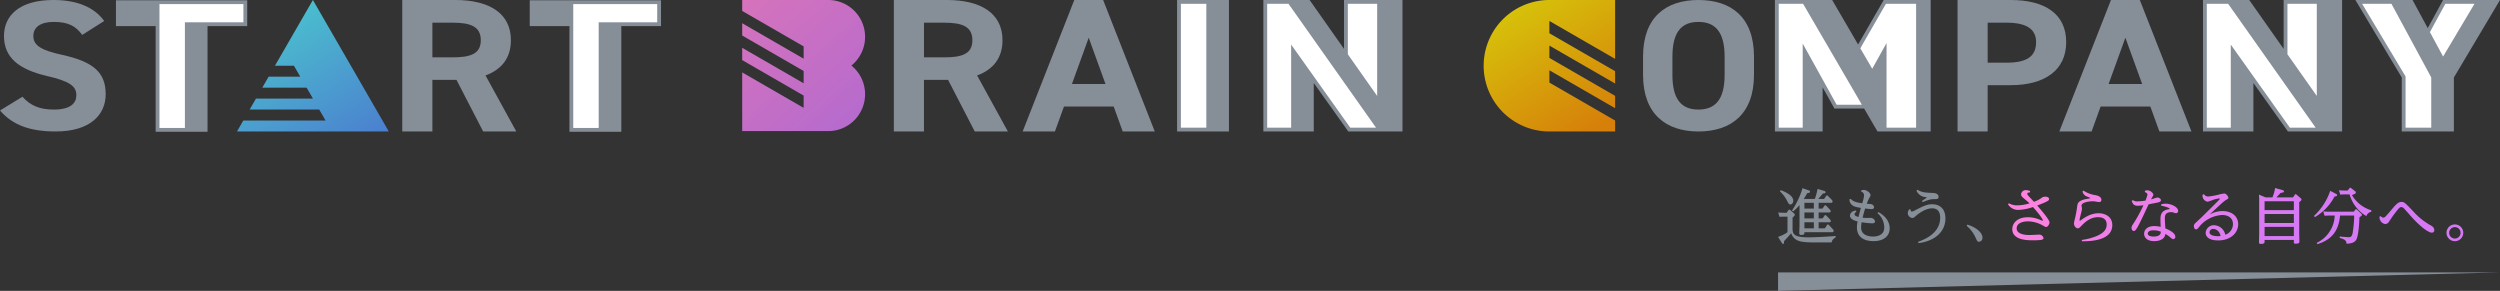
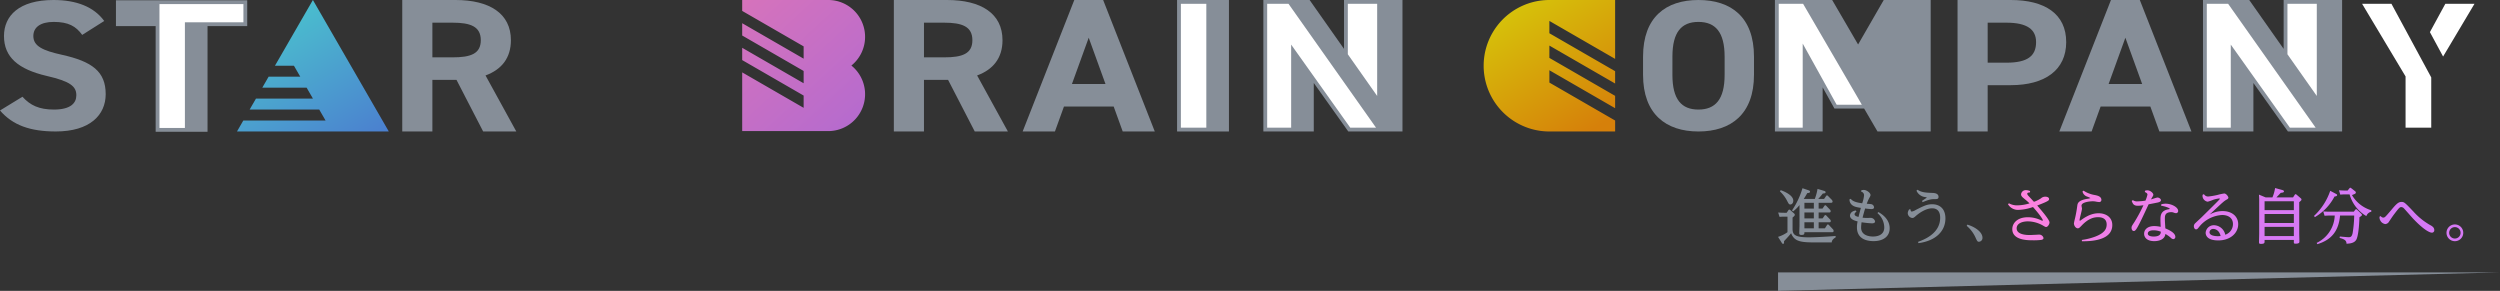
<svg xmlns="http://www.w3.org/2000/svg" xmlns:xlink="http://www.w3.org/1999/xlink" width="1040" height="120.991">
  <rect width="100%" height="100%" fill="#333333" stroke="none" />
  <defs>
    <linearGradient id="linear-gradient" x2="0.861" y2="1" gradientUnits="objectBoundingBox">
      <stop offset="0" stop-color="#ff83de" />
      <stop offset="1" stop-color="#d679f5" />
    </linearGradient>
    <linearGradient id="linear-gradient-2" x1="0.19" x2="0.818" y2="1" gradientUnits="objectBoundingBox">
      <stop offset="0" stop-color="#ffeb00" />
      <stop offset="1" stop-color="#ff9300" />
    </linearGradient>
    <linearGradient id="linear-gradient-3" x1="0.139" y1="-0.081" x2="1" y2="1.126" gradientUnits="objectBoundingBox">
      <stop offset="0" stop-color="#50f4f4" />
      <stop offset="1" stop-color="#528bf7" />
    </linearGradient>
    <linearGradient id="linear-gradient-4" x1="0" y1="0.317" x2="0.633" y2="0.378" xlink:href="#linear-gradient" />
  </defs>
  <g id="グループ_56720" data-name="グループ 56720" transform="translate(-30 -8664.759)">
    <g id="グループ_55545" data-name="グループ 55545" transform="translate(30 8664.759)">
      <g id="グループ_55116" data-name="グループ 55116" transform="translate(308.751 0)">
        <g id="グループ_55205" data-name="グループ 55205">
          <path id="パス_52446" data-name="パス 52446" d="M247.2,146.51l21.482-54.694h12l21.482,54.694H288.825l-3.76-10.385H264.388l-3.76,10.385Zm20.5-19.738h13.963l-6.982-19.263Z" transform="translate(-130.528 -91.816)" fill="#868e98" />
          <path id="パス_52451" data-name="パス 52451" d="M220.391,146.51l-11.1-21.481H199.265V146.51H186.734V91.816h22.11c14.232,0,23.093,5.627,23.093,16.725,0,7.373-3.848,12.207-10.561,14.665l12.8,23.3ZM207.68,115.675c7.43,0,11.727-1.426,11.727-7.134s-4.3-7.292-11.727-7.292h-8.415v14.426Z" transform="translate(-123.646 -91.816)" fill="#868e98" />
          <path id="パス_52459" data-name="パス 52459" d="M158.073,115.617a15.335,15.335,0,0,0-9.636-27.267H112.649v4.54h0v0l25.562,14.753v5.114L112.649,98.007v5.112l25.562,14.753v5.113l-25.562-14.754v5.113L138.211,128.1v5.111l-25.562-14.753v24.426h35.788a15.335,15.335,0,0,0,9.636-27.266" transform="translate(-112.649 -88.35)" opacity="0.8" fill="url(#linear-gradient)" />
          <g id="グループ_55199" data-name="グループ 55199" transform="translate(180.911 0)">
            <rect id="長方形_25140" data-name="長方形 25140" width="21.581" height="54.694" transform="translate(0)" fill="#868e98" />
            <rect id="長方形_25141" data-name="長方形 25141" width="10.583" height="51.523" transform="translate(1.585 1.586)" fill="#fff" />
          </g>
          <g id="グループ_55200" data-name="グループ 55200" transform="translate(216.81 0.001)">
            <path id="パス_52788" data-name="パス 52788" d="M329.616.864H305.291V21.192L290.978.864H271.745V55.551h20.97V35.379l14.35,20.172,22.426.008-.005-.008h.13Z" transform="translate(-271.745 -0.864)" fill="#868e98" />
            <path id="パス_52800" data-name="パス 52800" d="M284.116,4.358h-8.877V55.874h9.973V21.324l24.579,34.549h10.722Z" transform="translate(-273.654 -2.772)" fill="#fff" />
            <path id="パス_52801" data-name="パス 52801" d="M361.372,4.358H349.163V25.351L361.372,42.69Z" transform="translate(-314.031 -2.772)" fill="#fff" />
          </g>
        </g>
        <g id="グループ_55204" data-name="グループ 55204" transform="translate(308.445)">
          <path id="パス_52448" data-name="パス 52448" d="M363.246,232.651l21.482-54.694h12l21.482,54.694H404.869l-3.76-10.385H380.433l-3.76,10.385Zm20.5-19.738h13.963l-6.982-19.263Z" transform="translate(-123.764 -177.957)" fill="#868e98" />
          <path id="パス_52454" data-name="パス 52454" d="M209.8,232.031c-13.522,0-23.031-7.262-23.031-23.562V200.9c0-16.454,9.509-23.561,23.031-23.561,13.608,0,23.116,7.107,23.116,23.561v7.571c0,16.3-9.508,23.562-23.116,23.562m-10.818-23.562c0,10.2,3.752,14.445,10.818,14.445s10.9-4.248,10.9-14.445V200.9c0-10.2-3.837-14.445-10.9-14.445S198.986,190.7,198.986,200.9Z" transform="translate(-120.455 -177.337)" fill="#868e98" />
          <path id="パス_52456" data-name="パス 52456" d="M330.021,213.388V232.65h-12.53V177.956H339.6c14.231,0,23.092,5.787,23.092,17.518,0,11.572-8.772,17.914-23.092,17.914Zm7.788-9.353c8.684,0,12.353-2.7,12.353-8.561,0-5.232-3.669-8.085-12.353-8.085h-7.788v16.646Z" transform="translate(-120.347 -177.956)" fill="#868e98" />
          <path id="パス_52460" data-name="パス 52460" d="M138.3,174.491a27.347,27.347,0,1,0,0,54.694h27.347v-4.551h0v-.005l-27.348-15.785v-5.128L165.643,219.5v-5.134L138.294,198.58v-5.128l27.348,15.785v-5.128l-27.348-15.785V183.2l27.348,15.785v-24.49Z" transform="translate(-110.948 -174.491)" opacity="0.8" fill="url(#linear-gradient-2)" />
          <g id="グループ_55198" data-name="グループ 55198" transform="translate(121.17 0)">
            <path id="パス_52789" data-name="パス 52789" d="M143.133.623,132.462,19.13,121.679.623H97.862V55.317h19.855V36.956l4.9,8.817h12.355l5.561,9.544h22.124V.623Z" transform="translate(-97.862 -0.623)" fill="#868e98" />
            <path id="パス_52798" data-name="パス 52798" d="M101.356,55.64h9.974V20.661L125.453,46.1h10.473l-1.986-3.452-5.126-8.8L112.554,5.936l-1.06-1.819H101.356Z" transform="translate(-99.77 -2.531)" fill="#fff" />
-             <path id="パス_52799" data-name="パス 52799" d="M187.039,20.44v35.2h12.3V4.117H186.79l-10.667,18.5,4.96,8.513Z" transform="translate(-140.604 -2.531)" fill="#fff" />
          </g>
          <g id="グループ_55201" data-name="グループ 55201" transform="translate(299.249 0)">
            <path id="パス_52788-2" data-name="パス 52788" d="M329.616.864H305.291V21.192L290.978.864H271.745V55.551h20.97V35.379l14.35,20.172,22.426.008-.005-.008h.13Z" transform="translate(-271.745 -0.864)" fill="#868e98" />
            <path id="パス_52800-2" data-name="パス 52800" d="M284.116,4.358h-8.877V55.874h9.973V21.324l24.579,34.549h10.722Z" transform="translate(-273.654 -2.772)" fill="#fff" />
            <path id="パス_52801-2" data-name="パス 52801" d="M361.372,4.358H349.163V25.351L361.372,42.69Z" transform="translate(-314.031 -2.772)" fill="#fff" />
          </g>
          <g id="グループ_55202" data-name="グループ 55202" transform="translate(362.643 0)">
-             <path id="パス_52793" data-name="パス 52793" d="M1065.9,10.353l-6.374,11.7-6.323-11.7h-23.778l19.292,32.236V65.048H1070.4V42.589l19.187-32.235Z" transform="translate(-1029.424 -10.353)" fill="#868e98" />
            <path id="パス_52794" data-name="パス 52794" d="M1047.794,13.847h-12.21l18.082,30.211V65.37h10.683v-20.9Z" transform="translate(-1032.789 -12.261)" fill="#fff" />
            <path id="パス_52795" data-name="パス 52795" d="M1104.144,13.847l-6.417,11.777,5.489,10.156,13.058-21.933Z" transform="translate(-1066.727 -12.261)" fill="#fff" />
          </g>
        </g>
      </g>
      <g id="グループ_55546" data-name="グループ 55546" transform="translate(0 0)">
        <g id="グループ_55203" data-name="グループ 55203">
          <path id="パス_52476" data-name="パス 52476" d="M36.358,18.369c-2.617-3.631-5.759-5.407-11.864-5.407-5.5,0-8.462,2.24-8.462,5.871,0,4.171,3.838,6.026,11.864,7.8,12.561,2.779,18.232,6.952,18.232,16.377,0,8.728-6.63,15.527-20.762,15.527-10.555,0-17.884-2.549-23.205-8.731L11.5,44.093c3.228,3.553,6.891,5.33,13.085,5.33,6.98,0,9.334-2.7,9.334-5.947,0-3.708-2.53-5.795-12.3-8.036-11.864-2.78-17.8-7.8-17.8-16.608,0-8.421,6.282-14.986,20.588-14.986C34,3.846,41.243,6.7,45.517,12.574Z" transform="translate(-2.161 -3.846)" fill="#868e98" />
          <path id="合体_34" data-name="合体 34" d="M33.657,54.694l-11.1-21.481H12.531V54.694H0V0H22.11C36.342,0,45.2,5.627,45.2,16.725c0,7.373-3.848,12.207-10.561,14.665l12.8,23.3ZM20.946,23.859c7.43,0,11.727-1.426,11.727-7.134s-4.3-7.292-11.727-7.292H12.531V23.859Z" transform="translate(167.338 0)" fill="#868e98" />
          <path id="パス_52458" data-name="パス 52458" d="M165.947,47.857l-1.974-3.419L160.661,38.7l-.635-1.1-1.974-3.418L138.316,0,126.478,20.5l-3.951,6.844h7.9l2.632,4.557H119.9l-1.316,2.279-1.315,2.278h18.428l2.632,4.558H114.633l-1.974,3.418L112,45.578h28.954l2.631,4.558H109.37l-2.632,4.557h63.156Z" transform="translate(-8.15 0)" opacity="0.8" fill="url(#linear-gradient-3)" />
          <g id="グループ_55415" data-name="グループ 55415" transform="translate(220.373 0.115)">
-             <path id="パス_53130" data-name="パス 53130" d="M0,0V10.745H16.516V54.7H38.1V10.745H54.613V0Z" transform="translate(0 0.001)" fill="#868e98" />
-             <path id="パス_53131" data-name="パス 53131" d="M39.881,55.02H50.464V11.068H74.807V3.493H39.881Z" transform="translate(-21.779 -1.907)" fill="#fff" />
-           </g>
+             </g>
        </g>
        <g id="グループ_55412" data-name="グループ 55412" transform="translate(48.233 0.115)">
          <path id="パス_53130-2" data-name="パス 53130" d="M0,0V10.745H16.516V54.7H38.1V10.745H54.613V0Z" transform="translate(0 0.001)" fill="#868e98" />
          <path id="パス_53131-2" data-name="パス 53131" d="M39.881,55.02H50.464V11.068H74.807V3.493H39.881Z" transform="translate(-21.779 -1.907)" fill="#fff" />
        </g>
      </g>
    </g>
    <g id="グループ_55544" data-name="グループ 55544" transform="translate(769.664 8742.855)">
      <g id="グループ_55371" data-name="グループ 55371" transform="translate(0 0)">
        <path id="パス_52260" data-name="パス 52260" d="M-6235.979-20788.027h300.335l-300.335,7.676Z" transform="translate(6235.979 20823.246)" fill="#868e98" />
        <g id="グループ_55300" data-name="グループ 55300" transform="translate(0 0)">
          <g id="グループ_55301" data-name="グループ 55301" transform="translate(0 0)">
            <g id="グループ_55302" data-name="グループ 55302" transform="translate(0 0.201)">
              <path id="パス_52943" data-name="パス 52943" d="M4.328,9.275c.152-.2.252-.252.353-.252a.761.761,0,0,1,.378.176l1.635,1.46a.676.676,0,0,1,.276.528c0,.3-.126.5-.93,1.159V17c0,2.491.956,3.573,6.844,3.573,1.813,0,7.2-.226,11.074-.579v.6c-1.536.906-1.586,1.661-1.612,2.088H14.922c-5.685,0-8.2-.5-9.486-3.823-.882,1.131-1.41,1.661-2.944,3.32.025.6.025,1.108-.378,1.108-.227,0-.379-.15-.6-.5L0,20.373a13.54,13.54,0,0,0,3.926-1.938V11.967H2.592a16.467,16.467,0,0,0-1.962.1l-.58-1.813c.731.051,1.536.1,2.542.1h.982ZM1.108.945C2.115,1.3,6.342,2.908,6.342,5.324c0,.981-.58,1.586-1.234,1.586-.554,0-.7-.3-1.358-1.559a13.961,13.961,0,0,0-2.969-3.9ZM15.3,4.593A22.113,22.113,0,0,0,16.432.417l2.82.855c.25.075.528.227.528.529,0,.453-.4.477-1.157.553A28.279,28.279,0,0,1,16.71,4.593h2.44l.855-1.233c.126-.175.227-.227.353-.227a.565.565,0,0,1,.4.2l1.61,1.635a1.326,1.326,0,0,1,.325.68c0,.554-.5.554-.7.554H16.887V8.619H18.5l.78-1.131c.126-.15.226-.252.352-.252a.513.513,0,0,1,.428.227l1.536,1.584a.935.935,0,0,1,.3.629c0,.554-.453.554-.654.554H16.887V12.7h1.659l.78-1.133a.421.421,0,0,1,.354-.252.512.512,0,0,1,.427.227l1.535,1.586a.991.991,0,0,1,.3.628c0,.554-.4.554-.654.554h-4.4v2.516H19.5l.881-1.384a.4.4,0,0,1,.353-.226.541.541,0,0,1,.378.176l1.736,1.837a1.033,1.033,0,0,1,.276.628c0,.58-.4.58-.654.58h-11.5c0,.78,0,1.133-1.259,1.133-.856,0-.881-.379-.881-.7,0-.479.1-2.793.1-3.321V7.135A14.707,14.707,0,0,1,6.267,9.778l-.453-.4A33.433,33.433,0,0,0,10.167.139l2.591.882c.3.1.554.276.554.579,0,.4-.4.5-1.157.577-.654,1.159-.93,1.612-1.458,2.416ZM10.973,8.619H14.9V6.2H10.973Zm0,4.078H14.9V10.231H10.973Zm3.925,1.61H10.973v2.516H14.9Z" transform="translate(0 -0.139)" fill="#868e98" />
              <path id="パス_52944" data-name="パス 52944" d="M23.44,9.686c-.2.15-.78.528-.78,1.056,0,.68.906.932,1.636,1.133.4-1.586.453-1.811.982-3.774-2.115-.3-3.146-.655-3.876-1.384a2.867,2.867,0,0,1-.856-2.164l.5-.226c.83.981,1.939,1.46,4.78,1.862a13.066,13.066,0,0,0,.781-3.323A1.521,1.521,0,0,0,25.4,1.357l.075-.579a5.35,5.35,0,0,1,.982-.152C27.669.626,29.3,1.86,29.3,2.74c0,.278-.077.454-.58,1.36a14.986,14.986,0,0,0-.981,2.29c.428.025,1.535.1,1.862.176A1.4,1.4,0,0,1,30.763,7.9c0,.6-.654.7-1.082.7a24.323,24.323,0,0,1-2.617-.252c-.3.932-.7,2.39-1.082,3.825a14.559,14.559,0,0,0,1.888.126c.2,0,1.182-.051,1.384-.051a1.9,1.9,0,0,1,1.937,1.486c0,.8-1.058.8-1.309.8a38.1,38.1,0,0,1-4.3-.453,16.692,16.692,0,0,0-.2,2.213c0,3.549,3.975,3.725,4.906,3.725,1.108,0,4.732-.176,4.732-3.8a8,8,0,0,0-2.844-5.938l.378-.453c1.033.6,4.706,2.692,4.706,6.769,0,3.473-2.767,5.335-6.694,5.335-2.14,0-6.919-.5-6.919-5.713a11.566,11.566,0,0,1,.276-2.49c-1.182-.278-3.171-.882-3.171-2.416,0-.554.453-1.888,2.44-2.115Z" transform="translate(9.177 0.079)" fill="#868e98" />
              <path id="パス_52945" data-name="パス 52945" d="M41.578,22.265c2.467-.93,9.211-3.421,9.211-10.066,0-3.523-2.19-3.9-3.348-3.9C45.1,8.3,42.382,9.96,40.6,11.545c-.68.629-.982.78-1.41.78A2.107,2.107,0,0,1,37.3,10.238a3.4,3.4,0,0,1,.6-1.51h.553c.051.754.227.93.529.93a4.57,4.57,0,0,0,1.659-.678c3.272-1.661,4.657-2.365,6.846-2.365,2.743,0,5.486,1.533,5.486,5.888,0,5.26-3.975,9.335-11.223,10.291ZM41.377.574c1.636,1.131,3.4,1.234,6.342,1.334.4.025,2.39.075,2.39,1.659,0,.907-.806.907-1.182.907-1.561,0-2.416,0-5.463,1.283l-.226-.528C43.541,5,45.252,3.9,45.252,3.8a3.664,3.664,0,0,0-.755-.178A4.5,4.5,0,0,1,40.924.952Z" transform="translate(16.66 0.056)" fill="#868e98" />
              <path id="パス_52946" data-name="パス 52946" d="M54.523,10.611c3.021.855,6.29,3.019,6.29,5.435a1.561,1.561,0,0,1-1.408,1.685c-.681,0-.781-.2-1.559-1.911a13.66,13.66,0,0,0-3.6-4.706Z" transform="translate(24.228 4.539)" fill="#868e98" />
            </g>
            <path id="合体_36" data-name="合体 36" d="M128.4,22.949a13.147,13.147,0,0,0,7.524-11.373h-2.24a18.816,18.816,0,0,0-1.987.1l-.554-1.813c1.56.1,2.064.1,2.567.1h10.141l.6-.78a.443.443,0,0,1,.353-.227.576.576,0,0,1,.429.2l1.684,1.608c.227.228.3.329.3.529,0,.3-.1.378-1.032,1.008,0,.88-.227,6.969-1.182,9.085-.781,1.711-2.843,1.835-4.177,1.911-.026-1.309-.755-1.862-2.87-2.417l.076-.6c.6.074,3.27.3,3.673.3.807,0,1.333-.2,1.662-1.736a50.1,50.1,0,0,0,.653-7.272h-5.887c-.53,6.088-3.271,10.04-9.437,11.9ZM104.419,22.7c0-.554.074-3.1.074-3.625V5.966a29.719,29.719,0,0,0-.1-3.1l2.794,1.158h2.818a16.206,16.206,0,0,0,1.107-3.9l2.918.805c.478.126.757.277.757.6,0,.453-.5.5-1.333.6-.78.831-1.259,1.359-1.788,1.889h6.921l.7-1.082c.126-.2.227-.253.353-.253a.766.766,0,0,1,.377.178l1.762,1.509c.2.177.3.277.3.528,0,.3-.151.478-.932,1.108V18.9c0,.556.077,2.971.077,3.473,0,.377,0,.905-1.636.905-.682,0-.682-.249-.682-.8v-.755H106.735v.58c0,.578,0,1.056-1.485,1.056C104.543,23.353,104.419,23.2,104.419,22.7Zm2.316-2.592h12.178V16.281H106.735Zm0-5.436h12.178V10.922H106.735Zm0-5.359h12.178V5.638H106.735ZM30.754,22.271l-.026-.553a25.936,25.936,0,0,0,5.761-1.461c3.473-1.385,4.555-2.97,4.555-4.958,0-2.539-2.013-3.043-3.549-3.043-1.684,0-4,.451-6.893,3.522-.807.829-1.056,1.106-1.586,1.106-.781,0-1.586-1.03-1.586-2.088a18.431,18.431,0,0,1,.4-1.862,54.015,54.015,0,0,0,1.007-5.561c.127-.831.353-2.14,4.178-2.768A4.879,4.879,0,0,0,34.3,4.3a8.69,8.69,0,0,0-1.486-.654,2.911,2.911,0,0,1-1.835-2.09l.428-.351a11.881,11.881,0,0,0,4.6,1.811c1.16.227,2.844.58,2.844,2.064a.872.872,0,0,1-.879.881,9.659,9.659,0,0,1-1.082-.127,8.716,8.716,0,0,0-1.536-.2c-1.335,0-4.778.351-4.778,1.835,0,.2.2,1.032.2,1.208,0,.781-1.007,4.1-1.007,4.807,0,.2.126.227.15.227.153,0,.354-.151.681-.4C33.9,10.9,36.264,10.62,37.725,10.62c2.766,0,5.659,1.459,5.659,4.906,0,6.333-8.539,6.746-12.239,6.746Zm151.659-3.5a3.486,3.486,0,1,1,3.5,3.471A3.493,3.493,0,0,1,182.413,18.774Zm1.11,0a2.377,2.377,0,1,0,2.389-2.39A2.387,2.387,0,0,0,183.523,18.774Zm-126.9.351c0-1.586,1.283-3.171,4.279-3.171a12.655,12.655,0,0,1,2.617.327c-.1-2.114-.1-2.289-.1-2.969,0-1.485,0-3.85,3.471-4.355.128-.024.4-.074.4-.2,0-.278-1.736-.982-3.6-1.285l.076-.578a6.955,6.955,0,0,1,1.811-.251c2.515,0,5.208,1.509,5.208,2.993a.892.892,0,0,1-.9.956,3.33,3.33,0,0,1-1.056-.277,2.39,2.39,0,0,0-.881-.151c-2.692,0-2.692,1.612-2.692,2.77,0,.955.126,2.766.2,3.975.981.426,4.151,1.71,4.151,3.5a.91.91,0,0,1-.829.983,1.6,1.6,0,0,1-.983-.506,13.09,13.09,0,0,0-2.316-1.658c-.326,2.843-3.8,2.993-4.6,2.993C57.758,22.22,56.624,20.635,56.624,19.125Zm1.535-.052c0,1.184,1.938,1.235,2.39,1.235,2.946,0,2.994-1.385,3.02-2.015a8.186,8.186,0,0,0-3.07-.578C58.638,17.716,58.159,18.495,58.159,19.073ZM87.33,21.92c-4.3-.051-5.109-1.964-5.109-3.222A3.4,3.4,0,0,1,85.8,15.6a4.918,4.918,0,0,1,4.58,3.95,4.663,4.663,0,0,0,3.2-4.429c0-2.692-2.166-3.775-4.505-3.775A13.226,13.226,0,0,0,79.7,16.056c-.905,1.132-1,1.258-1.485,1.258-.628,0-.9-.78-.9-1.333a1.641,1.641,0,0,1,.628-1.259c.354-.351,2.064-1.938,2.467-2.314,7.7-7.575,7.7-7.626,7.7-7.8,0-.1-.1-.153-.227-.153a11.842,11.842,0,0,0-2.489.554,17.9,17.9,0,0,1-2.317.807,2.535,2.535,0,0,1-2.165-2.367,2.546,2.546,0,0,1,.078-.554l.528-.225a1.971,1.971,0,0,0,1.76.982,29.978,29.978,0,0,0,3.774-.631,25.464,25.464,0,0,1,2.872-.628c.9,0,1.759,1.335,1.759,1.71,0,.4-.3.606-.628.781A9.2,9.2,0,0,0,89.418,6.04c-.831.68-4.682,4.328-5.587,5.159a10.711,10.711,0,0,1,5.462-1.485c3.748,0,6.468,2.112,6.468,5.46,0,3.73-3.32,6.747-8.252,6.747Zm-3.5-3.4c0,1.386,2.241,1.637,3.423,1.637a7.6,7.6,0,0,0,1.182-.076c-.528-2.441-2.264-2.944-3-2.944A1.475,1.475,0,0,0,83.831,18.521ZM1.786,17.214c0-2.415,2.039-4.934,6.443-4.934a12.444,12.444,0,0,1,5.561,1.283,1.837,1.837,0,0,0,.529.153.155.155,0,0,0,.177-.153c0-.453-1.435-2.541-4.1-5.536A20.36,20.36,0,0,1,4.428,9.21,4.816,4.816,0,0,1,0,6.87l.377-.4a6.9,6.9,0,0,0,3.7.855,17.543,17.543,0,0,0,4.882-.829C8,5.586,7.776,5.412,6.441,4.3c-.8-.654-1.007-1.11-1.007-1.536A1.946,1.946,0,0,1,7.548,1.007a4,4,0,0,1,1.661.4l-.1.554C8.68,1.987,8,2.013,8,2.491c0,.353.375.756.552.957.756.805,1.963,2.112,2.24,2.416A12.983,12.983,0,0,0,13.69,4.43a2.636,2.636,0,0,1,1.786-.706c.123,0,1.61,0,1.61.981,0,.5-.377.756-1.333,1.21-.983.476-2.443,1.031-3.6,1.485,1.61,1.861,5.11,5.889,5.11,7.02,0,.78-.731,1.911-1.411,1.911-.3,0-.5-.126-1.056-.451A12.97,12.97,0,0,0,8.3,13.991c-2.088,0-4.7.7-4.7,2.919,0,1.662,1.71,2.768,5.51,2.768.6,0,3.6-.175,3.75-.175a1.828,1.828,0,0,1,1.911,1.409c0,.654-.753.754-1.056.805a26.586,26.586,0,0,1-3.347.151C8.228,21.869,1.786,21.869,1.786,17.214Zm165.832-5.361c-.5-.552-2.694-3.071-2.9-3.244a1.616,1.616,0,0,0-1.1-.555c-.58,0-.831.151-2.618,2.49-.957,1.26-1.082,1.459-2.441,3.476a2.008,2.008,0,0,1-1.586,1.1,2.787,2.787,0,0,1-2.114-1.533,2.569,2.569,0,0,1-.3-1.539l.506-.275a1.222,1.222,0,0,0,1.032.654c.653,0,.853-.251,3.22-3.019,2.013-2.389,2.969-3.5,4.33-3.5,1.182,0,1.383.2,5.007,4a28.181,28.181,0,0,0,6.718,5.486c.983.526,1.964,1.055,1.964,2.264a.969.969,0,0,1-.982,1.032C174.814,18.7,171.264,15.98,167.617,11.853ZM51.391,16.659c0-.554.126-.757,1.234-2.441a64.233,64.233,0,0,0,3.724-6.946,14.06,14.06,0,0,1-2.341.227c-1.762,0-2.089-.831-2.543-2.013l.48-.327a2.907,2.907,0,0,0,2.037.5,20.665,20.665,0,0,0,3.2-.3,13.444,13.444,0,0,0,.831-2.517c0-.6-.781-.931-1.106-1.058l.126-.554a3.567,3.567,0,0,1,.929-.15c1.235,0,2.492,1.132,2.492,1.811,0,.275-.049.378-.6,1.283l-.378.679c.428-.1,2.365-.779,2.668-.779.729,0,1.485.578,1.485,1.106,0,.6-.78.831-1.283.957-.279.05-1.283.275-3.852.756-2.44,5.235-3.572,7.7-4.73,9.712-.807,1.385-1.158,1.385-1.435,1.385C51.567,17.993,51.391,17.086,51.391,16.659ZM127.3,11.727a25.371,25.371,0,0,0,6.743-10.445l2.29,1.207c.478.253.58.355.58.554,0,.48-.705.58-1.082.605a21.264,21.264,0,0,1-8.178,8.581Zm14.8-8.959h-1.889c-.678,0-1,.023-1.987.1l-.528-1.811c.779.05,1.536.1,2.541.1h1.058l.756-.933c.126-.175.225-.225.327-.225a.658.658,0,0,1,.353.15l1.484,1.158c.351.277.476.377.476.679,0,.454-.251.554-1.61,1.056a14,14,0,0,0,8.052,6.343v.6a2.786,2.786,0,0,0-2.062,1.811A15.214,15.214,0,0,1,142.095,2.768Z" transform="translate(95.665)" stroke="rgba(0,0,0,0)" stroke-miterlimit="10" stroke-width="1" fill="url(#linear-gradient-4)" />
          </g>
        </g>
      </g>
    </g>
  </g>
</svg>